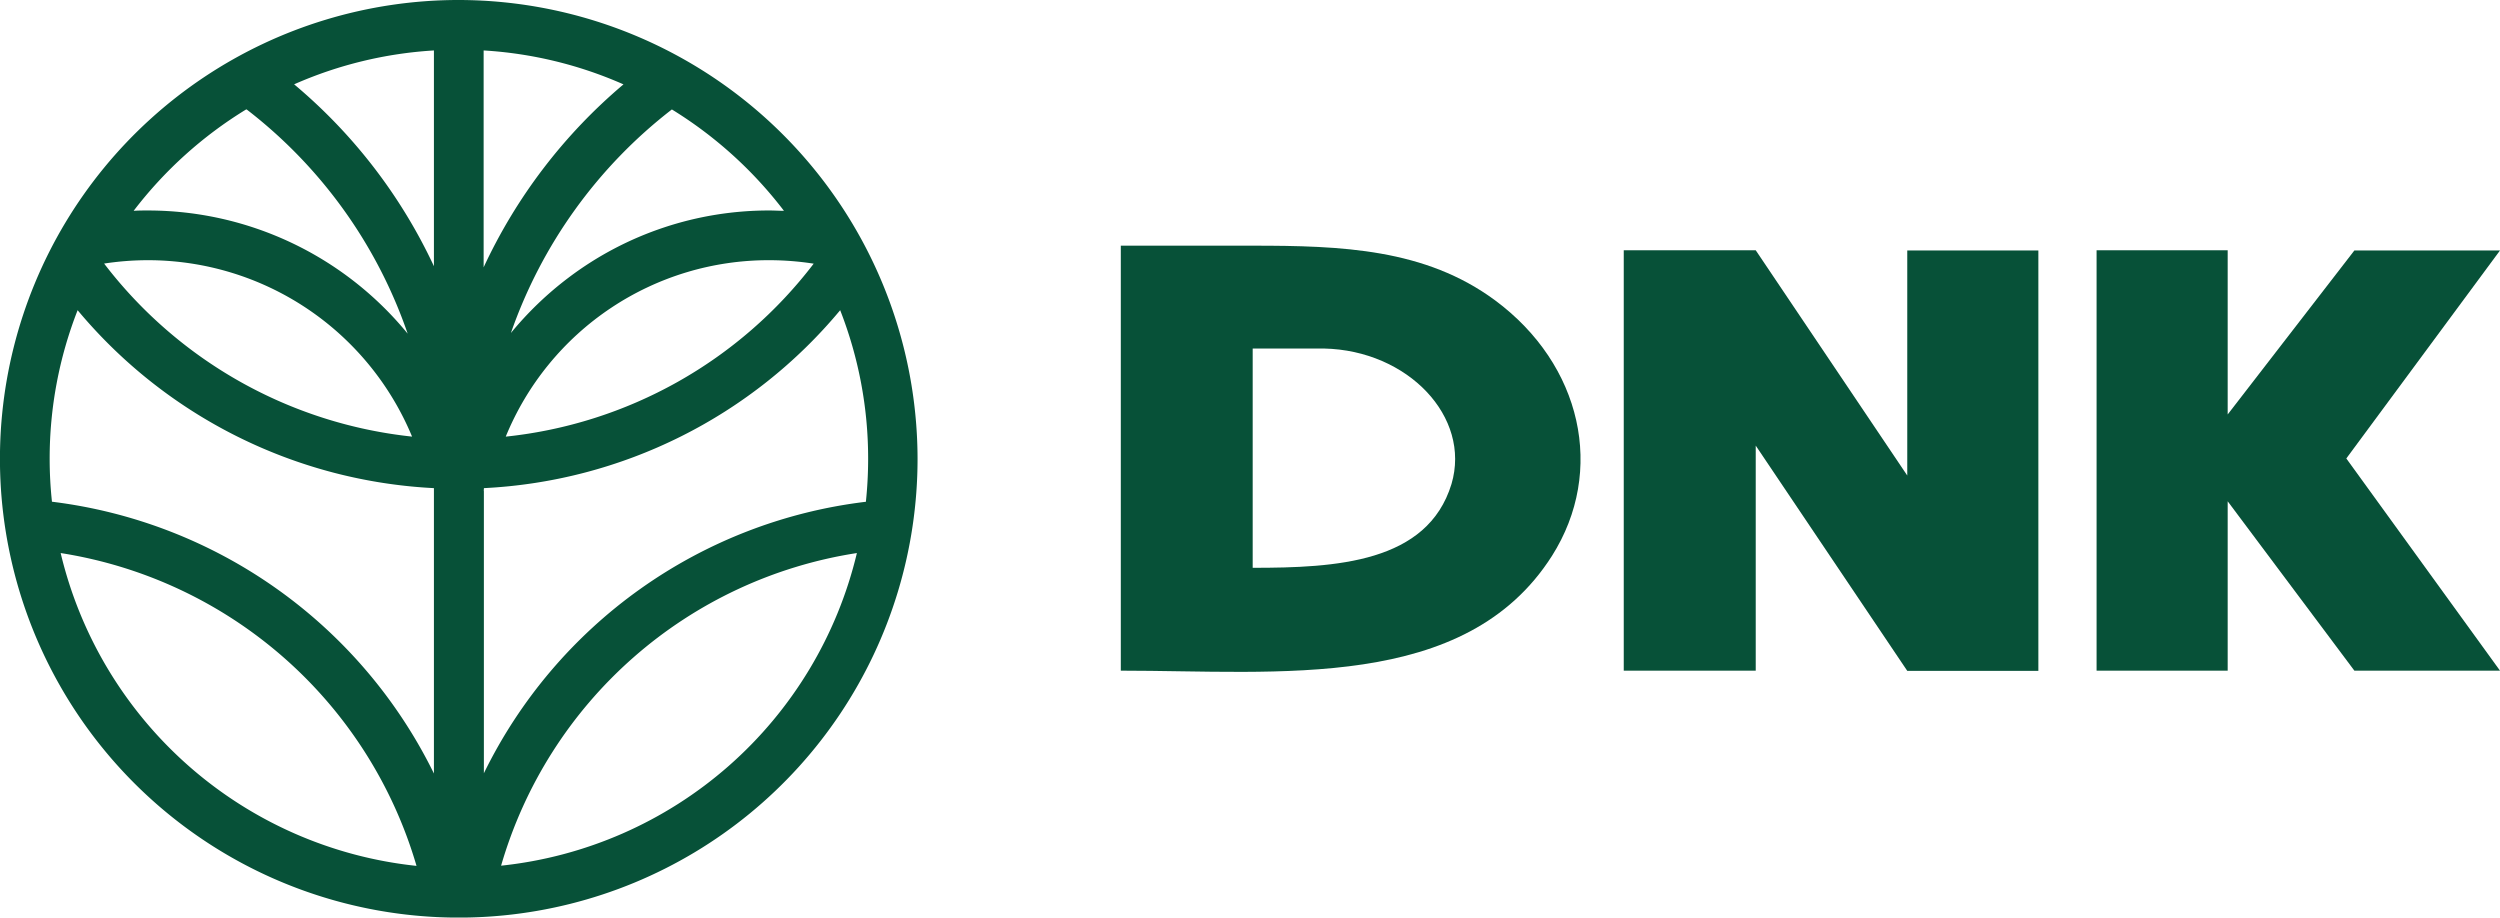
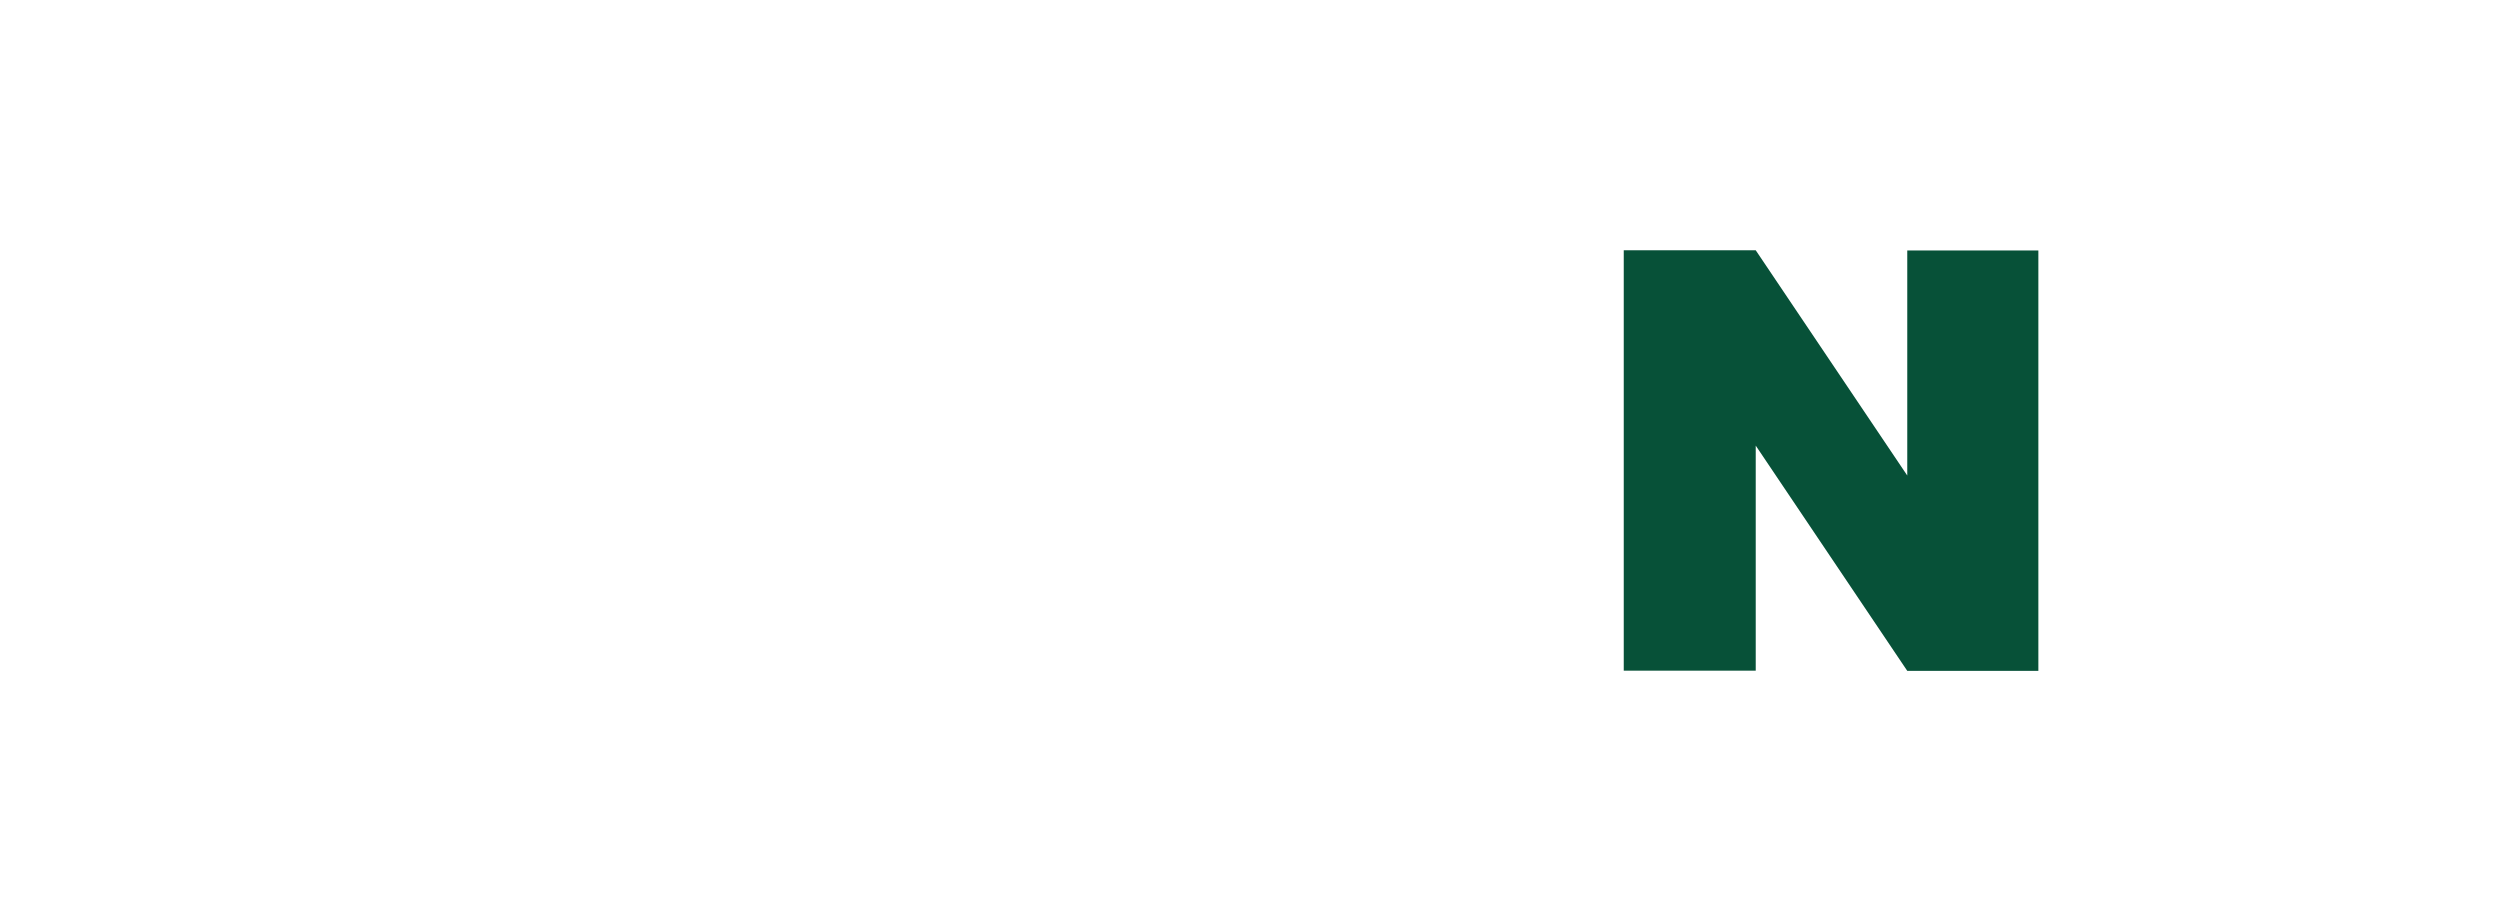
<svg xmlns="http://www.w3.org/2000/svg" viewBox="0 0 511.44 187.71">
  <defs>
    <style> .cls-1 { fill: #075138; } </style>
  </defs>
  <g id="Слой_2" data-name="Слой 2">
    <g id="Layer_1" data-name="Layer 1">
      <g>
        <g>
-           <path class="cls-1" d="M305.87,61.45c17.72,13.13,22.64,34.89,11.62,52.28-17.73,27.85-55.87,23.47-88.2,23.47V50.26h27C274.43,50.26,291.56,50.87,305.87,61.45Zm-35,9.85h-14.6v44.86c17,0,35.75-1,40.67-17.14C301,85.28,288,71.66,270.86,71.3Z" />
          <path class="cls-1" d="M417,51.24v86H390.18l-31-46.08V137.2h-27v-86h27l31,46.08V51.24Z" />
-           <path class="cls-1" d="M511.44,137.2H481.65l-25.92-34.65V137.2H428.91v-86h26.82V84.79l25.92-33.55h29.79L480,93.79Z" />
        </g>
-         <path class="cls-1" d="M93.86,0a93.86,93.86,0,1,0,93.85,93.86A94,94,0,0,0,93.86,0Zm5.08,10.32a83,83,0,0,1,28.61,6.94A109.1,109.1,0,0,0,98.94,54.69ZM88.77,54.46a108.33,108.33,0,0,0-28.6-37.21,83.15,83.15,0,0,1,28.6-6.93ZM99,99.86a101.32,101.32,0,0,0,72.88-36.4,83.24,83.24,0,0,1,5.72,30.4,85.22,85.22,0,0,1-.46,8.79,100.28,100.28,0,0,0-78.15,55.54v-57.7C98.94,100.28,99,100.07,99,99.86Zm4.46-10.53a58.1,58.1,0,0,1,54-36.1,58.86,58.86,0,0,1,9,.71A91.22,91.22,0,0,1,103.41,89.33Zm57-46.2c-1,0-2-.07-2.95-.07a68,68,0,0,0-41.16,13.71,69.12,69.12,0,0,0-11.83,11.35,98.87,98.87,0,0,1,32.93-45.73A84.57,84.57,0,0,1,160.38,43.13Zm-110-20.74A98.15,98.15,0,0,1,83.4,68.26a68.66,68.66,0,0,0-53.12-25.2c-1,0-2,0-2.94.07A84.28,84.28,0,0,1,50.35,22.39ZM84.3,89.32a91.49,91.49,0,0,1-63-35.4,59.17,59.17,0,0,1,9-.69A58.52,58.52,0,0,1,84.3,89.32ZM15.88,63.46a101.6,101.6,0,0,0,72.89,36.4v58.38a100.72,100.72,0,0,0-78.14-55.6,82.31,82.31,0,0,1-.47-8.78A83.24,83.24,0,0,1,15.88,63.46Zm-3.47,49.68a90.47,90.47,0,0,1,72.8,64A83.88,83.88,0,0,1,12.41,113.14Zm90.09,64a90.11,90.11,0,0,1,72.8-64A83.88,83.88,0,0,1,102.5,177.1Z" />
      </g>
    </g>
  </g>
</svg>